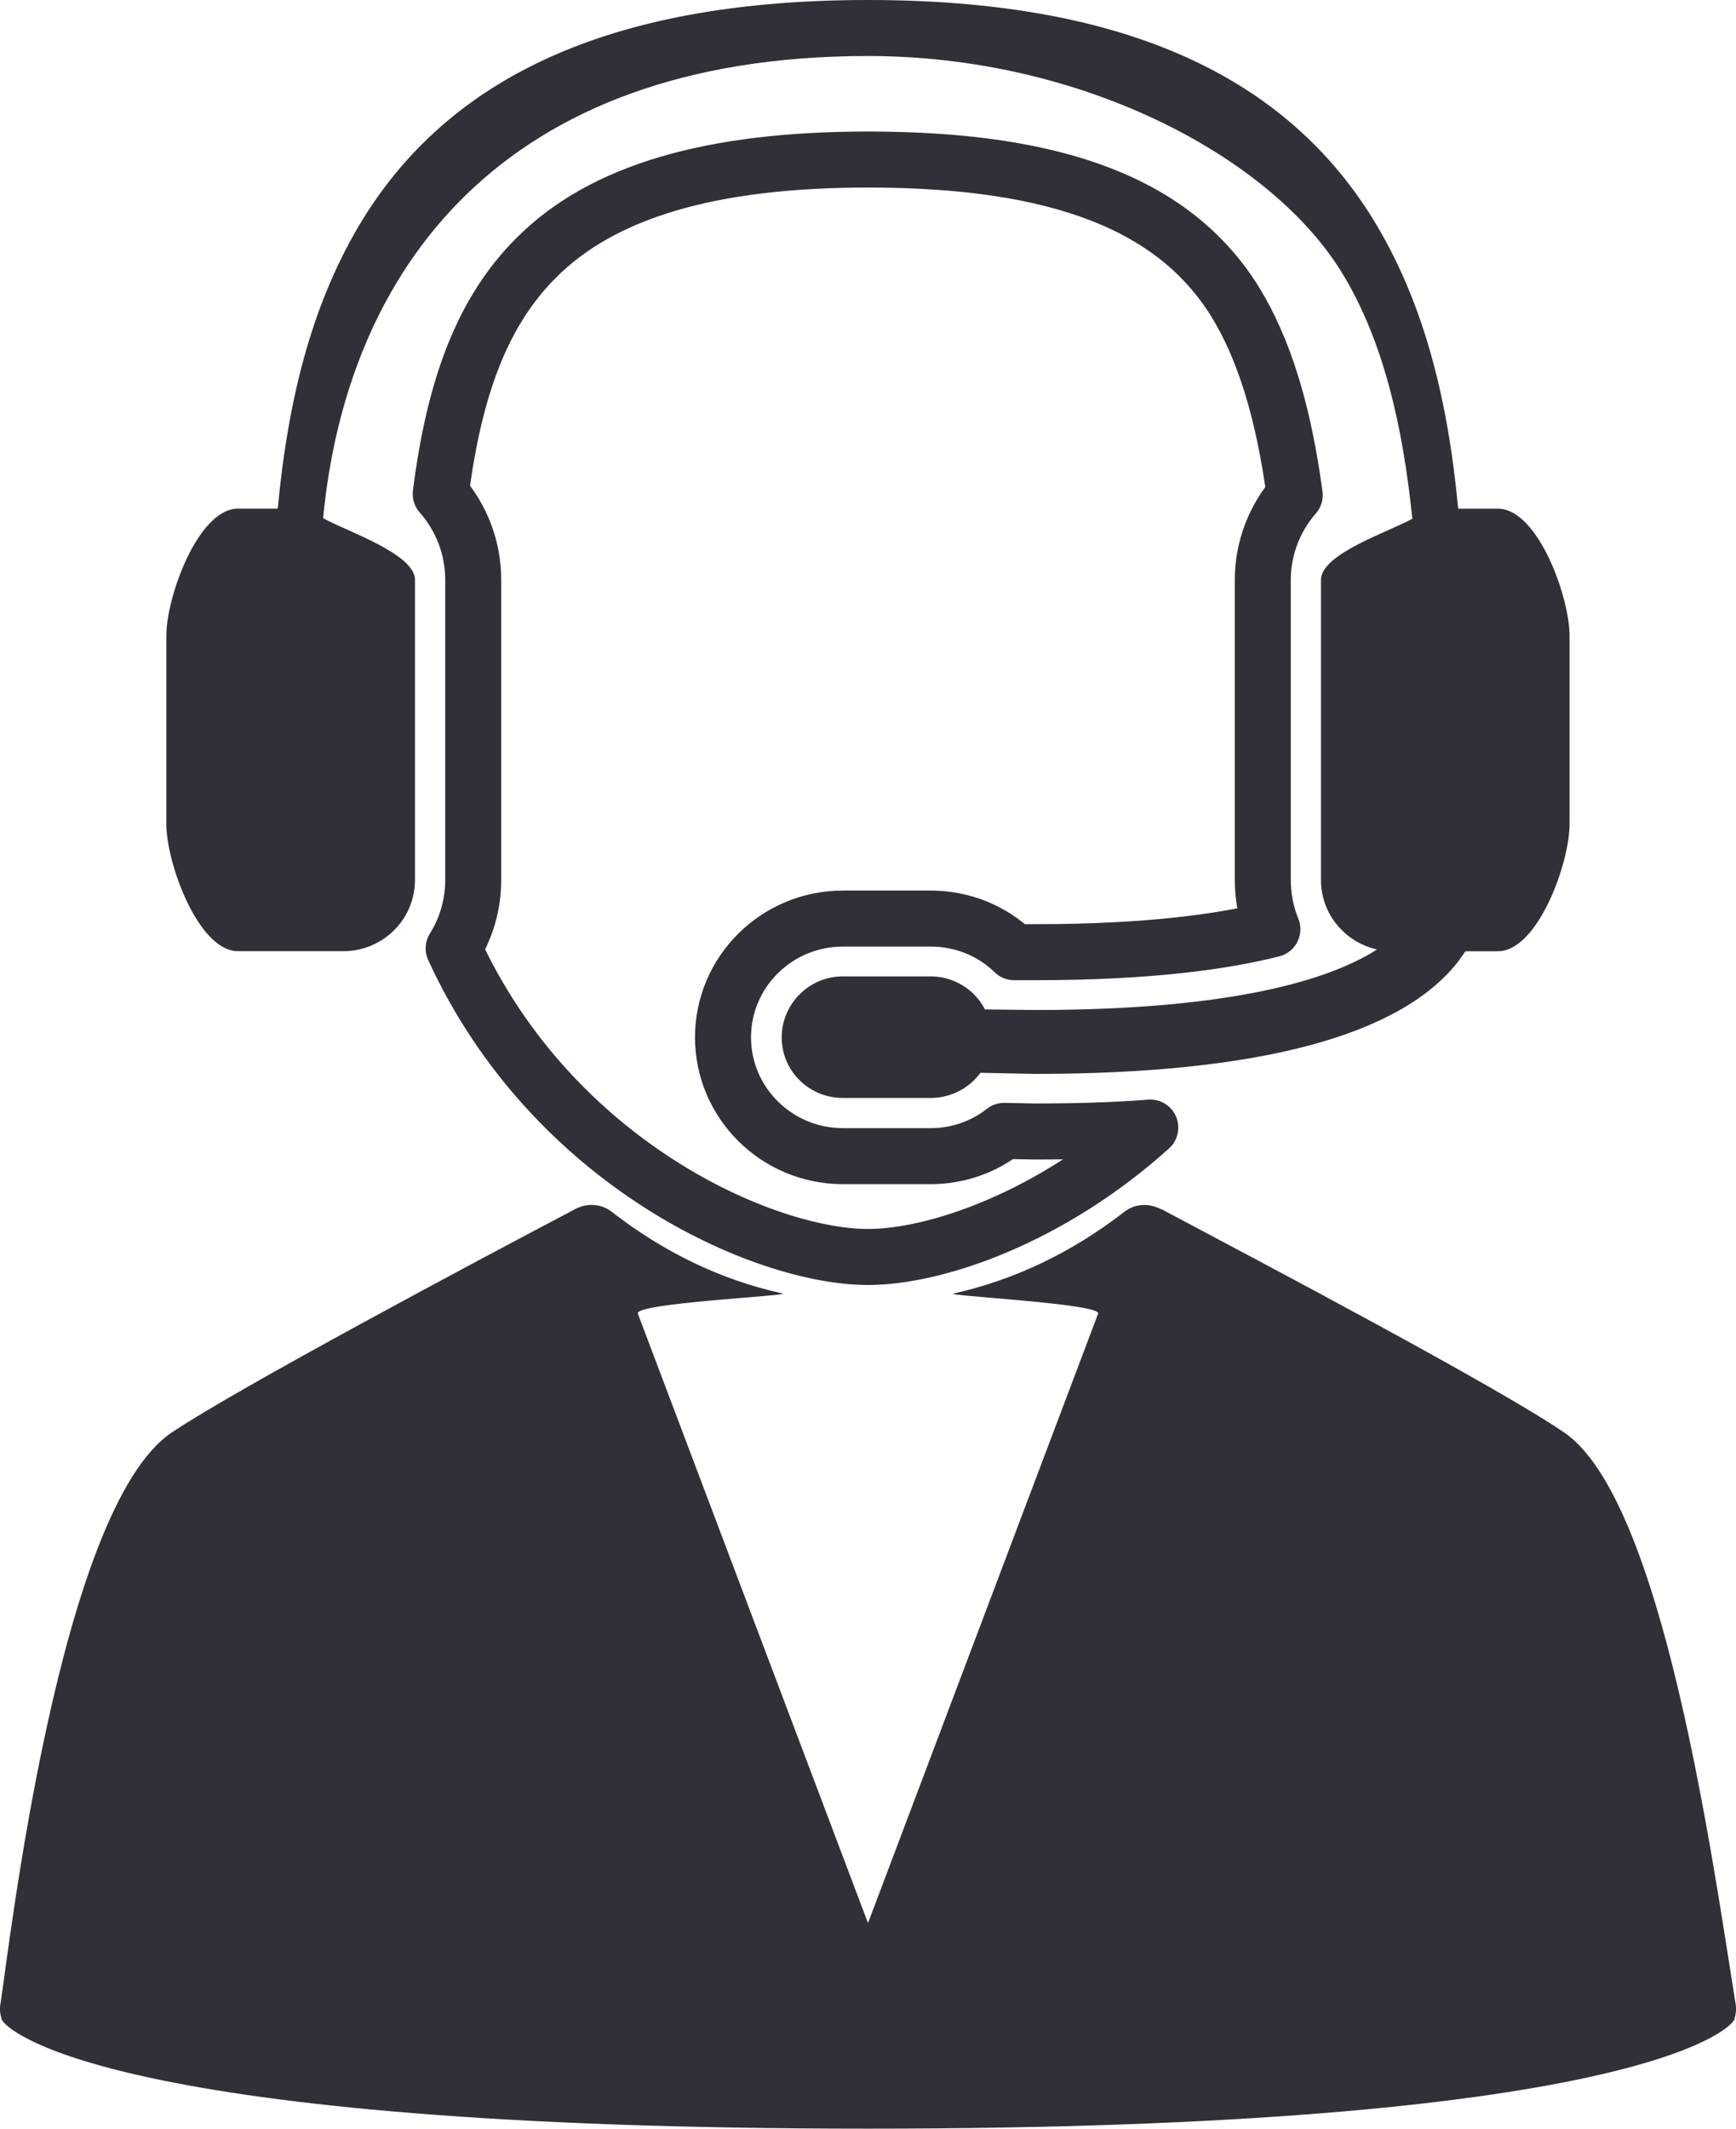
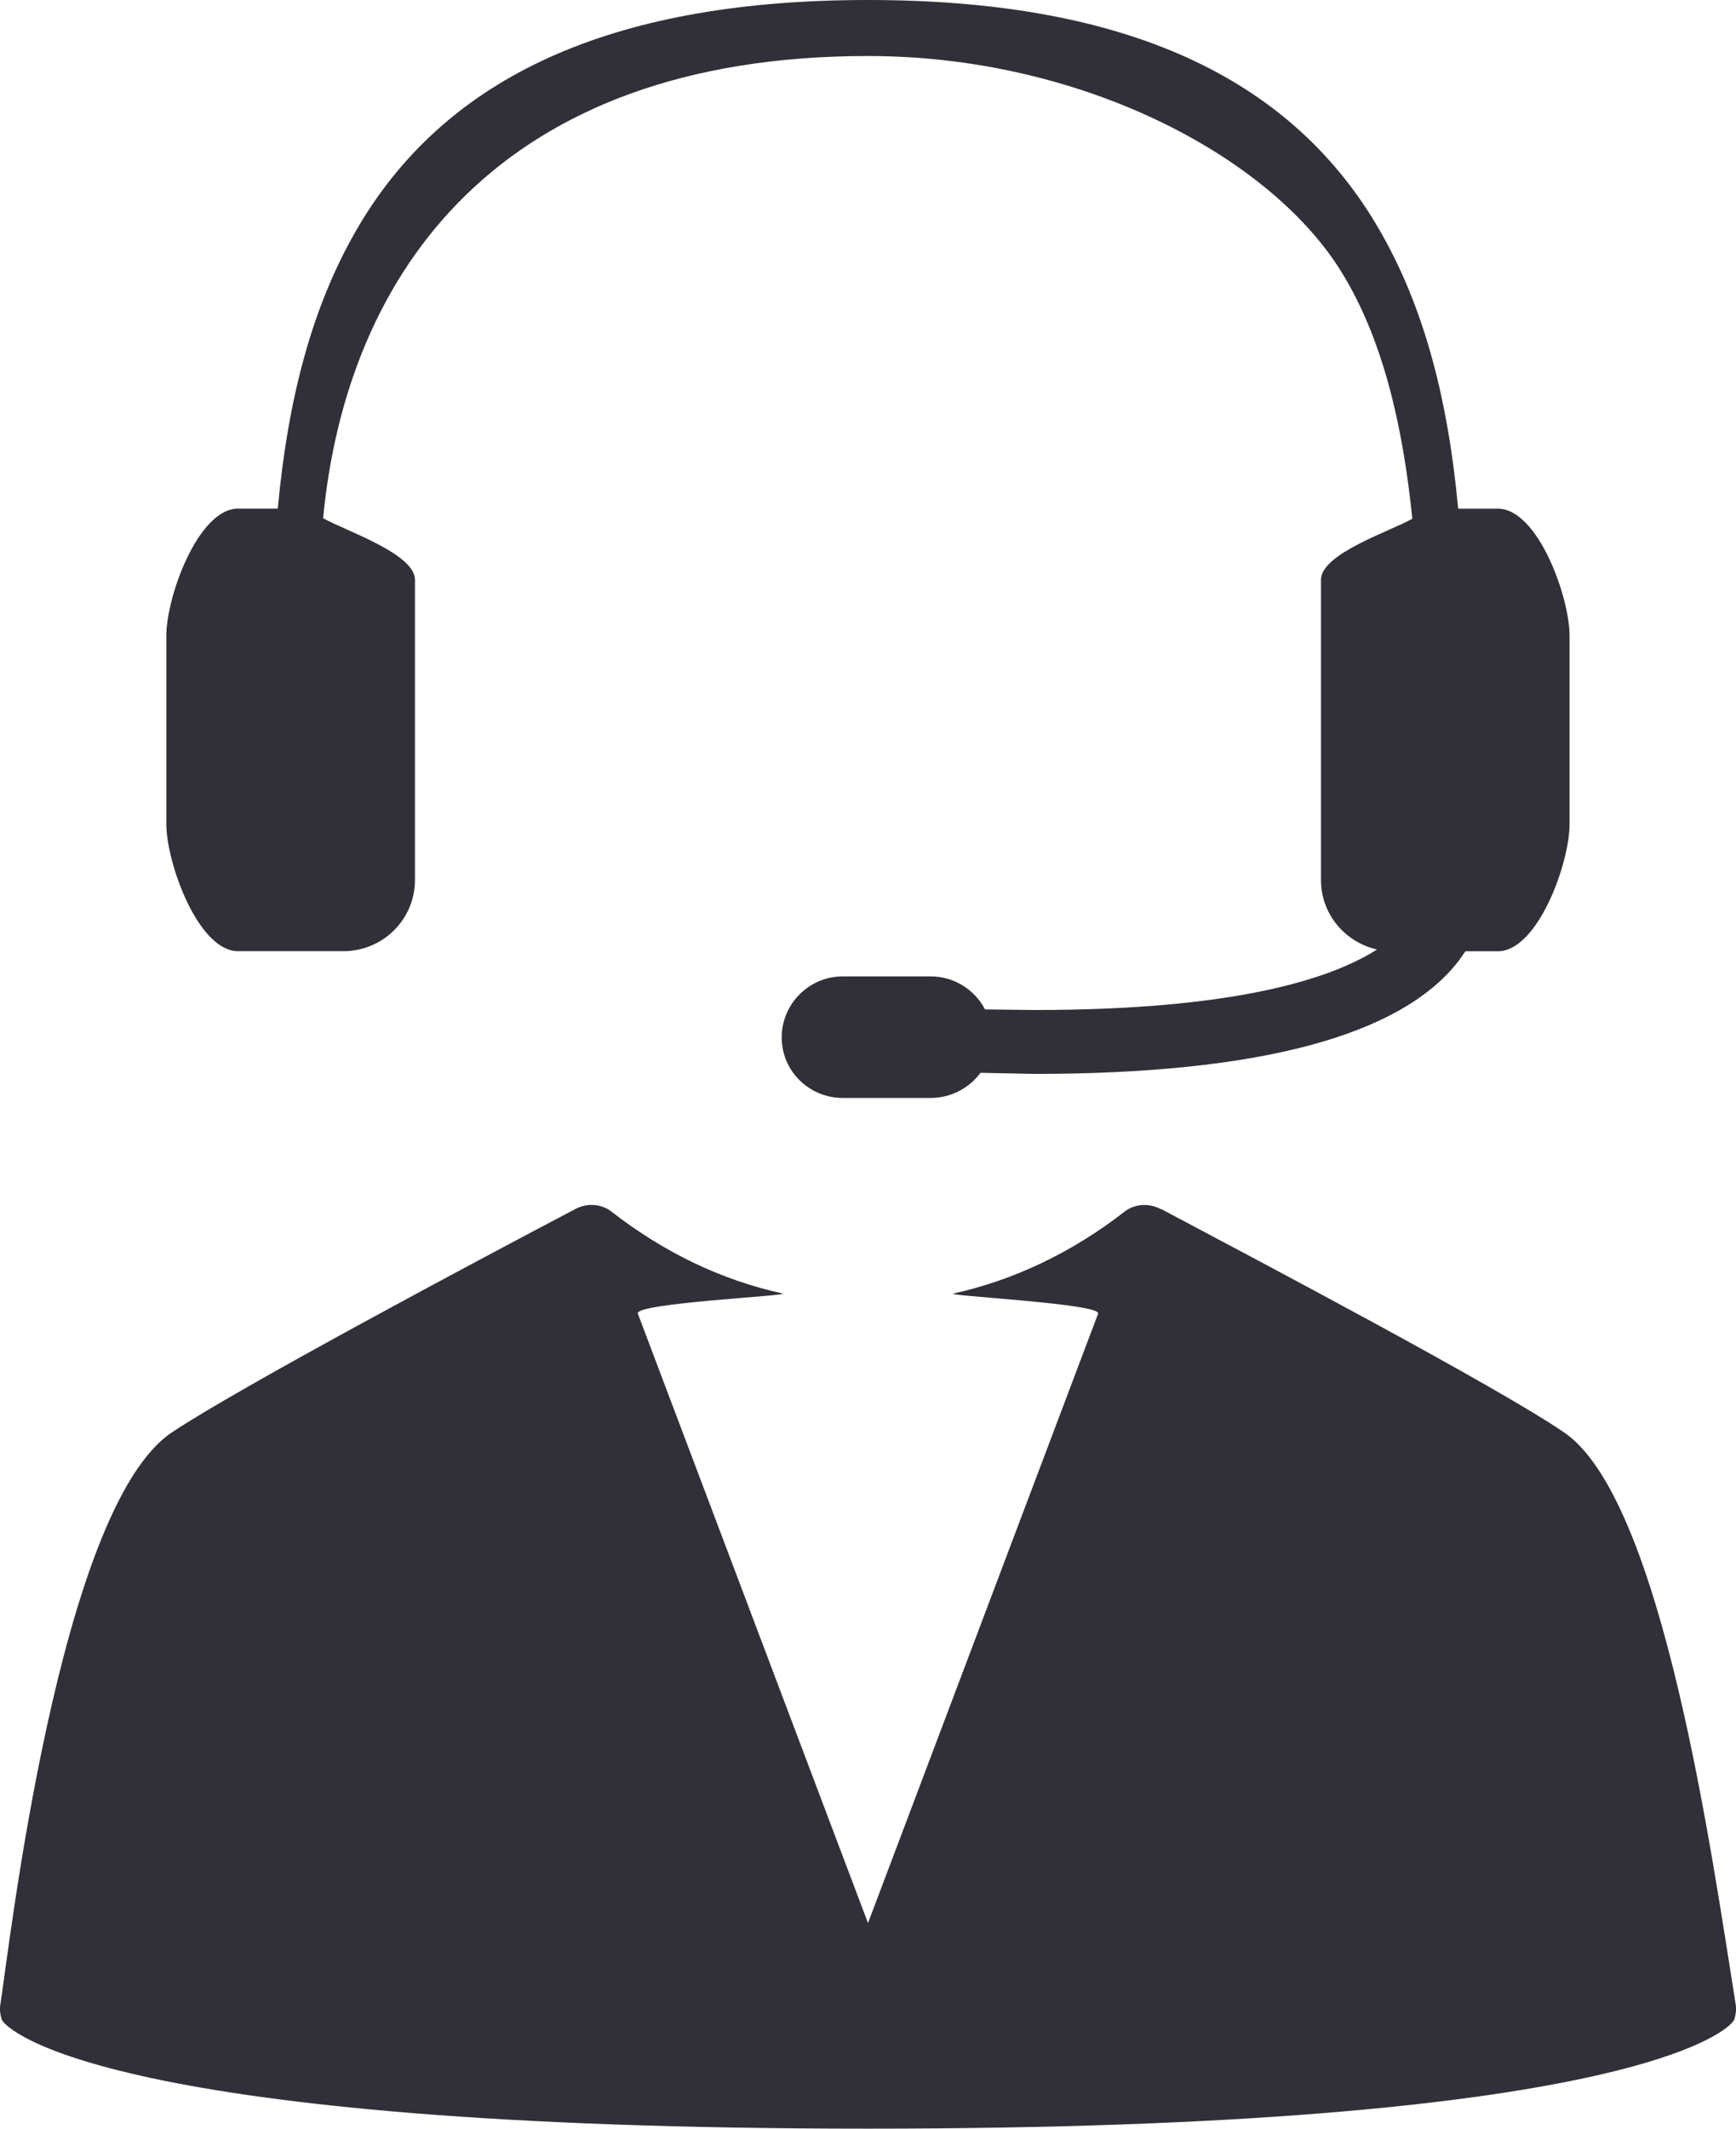
<svg xmlns="http://www.w3.org/2000/svg" version="1.1" id="Layer_1" x="0px" y="0px" width="31px" height="38px" viewBox="0 0 31 38" enable-background="new 0 0 31 38" xml:space="preserve">
  <g>
-     <path fill-rule="evenodd" clip-rule="evenodd" fill="none" stroke="#313038" stroke-linecap="round" stroke-linejoin="round" stroke-miterlimit="10" d="   M8.101,16.93c1.76,3.839,5.53,5.509,7.4,5.509c1.23,0,3.279-0.719,5.04-2.31c-0.64,0.05-1.33,0.07-2.069,0.07l-0.541-0.011   c-0.369,0.291-0.83,0.451-1.31,0.451h-1.57c-1.18,0-2.14-0.951-2.14-2.121s0.96-2.12,2.14-2.12h1.57c0.569,0,1.101,0.22,1.489,0.6   h0.381c2.029,0,3.359-0.19,4.23-0.41c-0.111-0.27-0.171-0.57-0.171-0.88v-5.36c0-0.56,0.21-1.1,0.57-1.51   c-0.2-1.49-0.55-2.62-1.07-3.46c-1.079-1.73-3.159-2.53-6.55-2.53c-2.81,0-4.75,0.57-5.93,1.76c-0.92,0.92-1.45,2.23-1.7,4.21   c0.37,0.42,0.58,0.96,0.58,1.53v5.36C8.451,16.16,8.32,16.58,8.101,16.93z" />
    <g>
      <g>
        <path fill-rule="evenodd" clip-rule="evenodd" fill="#313038" d="M4.25,16.98h1.88c0.71,0,1.28-0.57,1.28-1.27v-5.36     c0-0.47-1.26-0.88-1.64-1.1C6.19,4.86,8.911,1,15.5,1c3.79,0,7.15,1.77,8.439,3.83c0.75,1.2,1.11,2.75,1.281,4.43     c-0.381,0.22-1.631,0.62-1.631,1.09v5.36c0,0.61,0.43,1.11,1,1.24c-0.83,0.53-2.55,1.08-6.1,1.08l-0.9-0.01     c-0.18-0.35-0.55-0.59-0.97-0.59h-1.57c-0.6,0-1.09,0.49-1.09,1.09s0.49,1.08,1.09,1.08h1.57c0.37,0,0.69-0.18,0.89-0.449     l0.961,0.02c4.01,0,6.549-0.68,7.579-2.02l0.12-0.17h0.58c0.71,0,1.279-1.57,1.279-2.27v-3.36c0-0.7-0.569-2.27-1.279-2.27h-0.71     c-0.19-2.03-0.64-3.75-1.54-5.2C22.871,1.27,19.92,0,15.5,0s-7.37,1.27-9,3.88c-0.9,1.45-1.35,3.17-1.54,5.2H4.25     c-0.71,0-1.28,1.57-1.28,2.27v3.36C2.971,15.41,3.541,16.98,4.25,16.98z" />
        <path fill-rule="evenodd" clip-rule="evenodd" fill="#313038" d="M30.991,35.76c-0.42-2.619-1.301-8.99-3.061-10.189     c-1.199-0.82-5.39-3.03-7.18-3.98l-0.029-0.01c-0.211-0.109-0.461-0.09-0.641,0.05c-0.939,0.729-1.971,1.22-3.051,1.46     c-0.189,0.04,2.65,0.18,2.58,0.36L15.5,34.33l-4.11-10.88c-0.07-0.19,2.77-0.32,2.58-0.36c-1.09-0.24-2.11-0.73-3.05-1.46     c-0.18-0.14-0.43-0.159-0.64-0.05c-1.77,0.93-6.01,3.189-7.21,3.99C1.05,26.92,0.161,34.8,0.01,35.76     c-0.02,0.1-0.01,0.19,0.02,0.29C0.11,36.25,1.96,38,15.5,38s15.391-1.75,15.471-1.95C31,35.95,31.01,35.859,30.991,35.76z" />
      </g>
    </g>
  </g>
</svg>